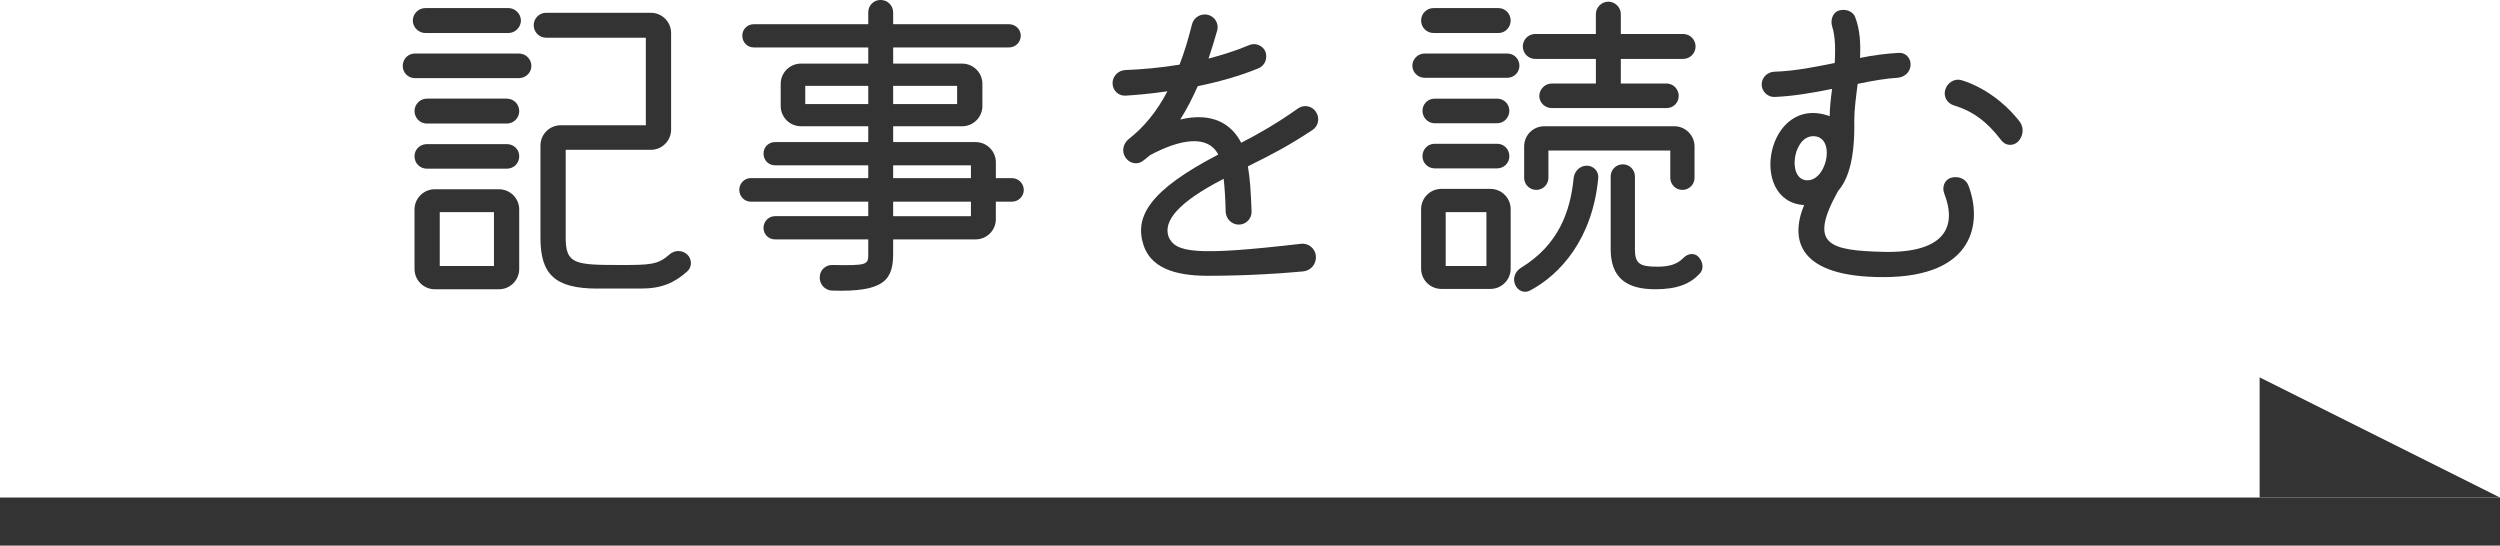
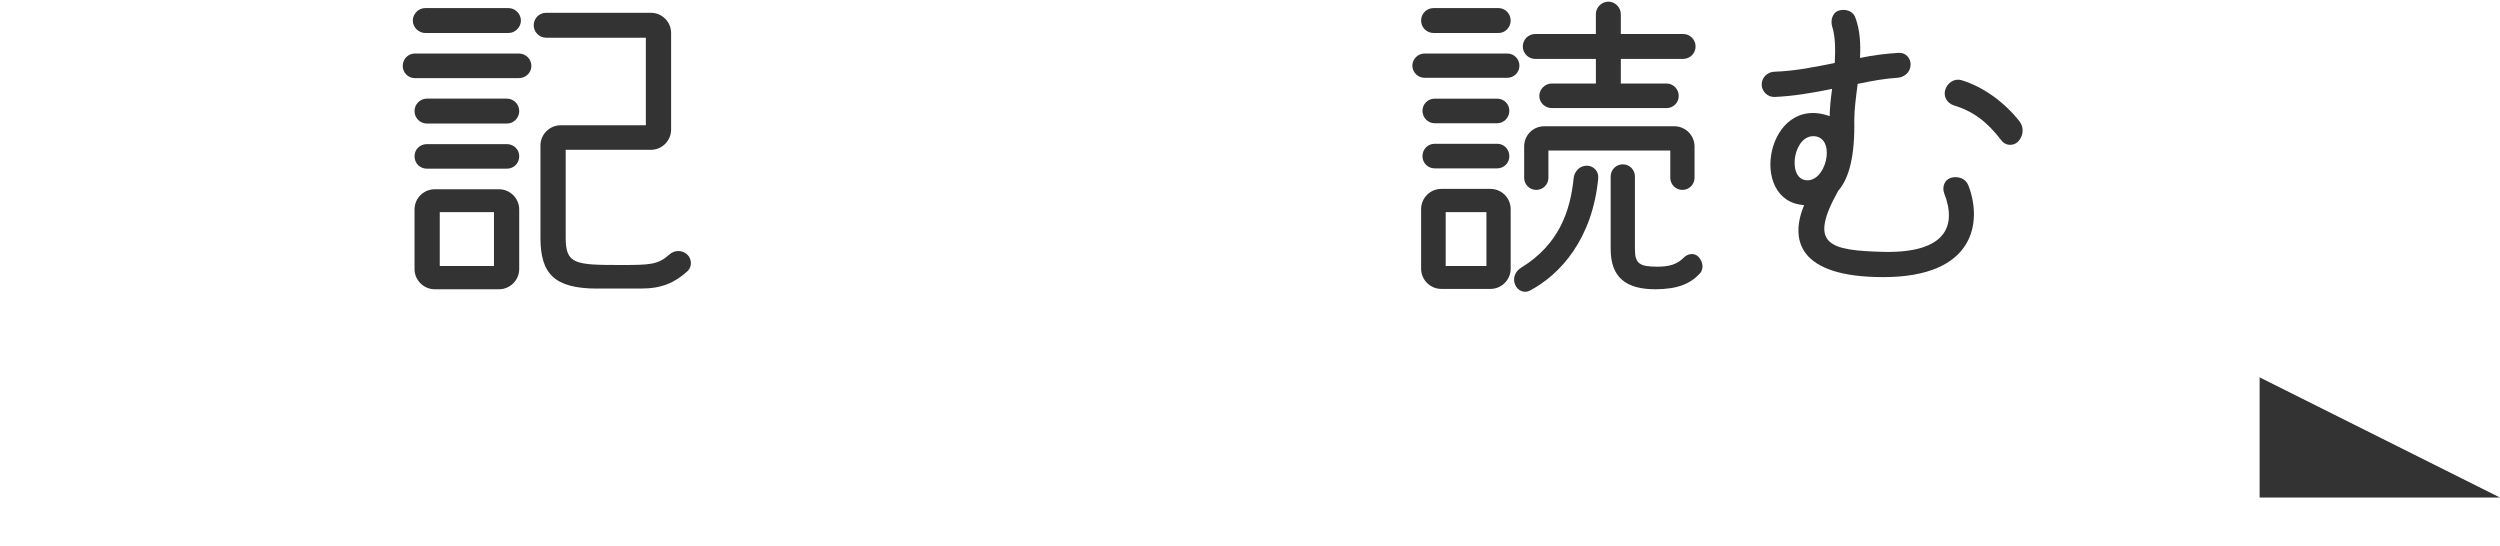
<svg xmlns="http://www.w3.org/2000/svg" version="1.1" id="レイヤー_1" x="0px" y="0px" width="104px" height="22.698px" viewBox="-20.521 9.983 104 22.698" enable-background="new -20.521 9.983 104 22.698" xml:space="preserve">
  <g>
-     <rect x="-20.521" y="30.681" fill="#333333" width="104" height="2" />
    <polygon fill="#333333" points="73.479,25.681 83.479,30.681 73.479,30.681  " />
  </g>
  <g>
    <path fill="#333333" d="M-3.263,13.233c-0.28,0-0.504-0.225-0.504-0.504c0-0.295,0.224-0.519,0.504-0.519h4.329   c0.28,0,0.518,0.224,0.518,0.519c0,0.279-0.238,0.504-0.518,0.504H-3.263z M-2.829,11.356c-0.28,0-0.519-0.238-0.519-0.519   c0-0.28,0.238-0.518,0.519-0.518h3.459c0.28,0,0.519,0.238,0.519,0.518c0,0.28-0.238,0.519-0.519,0.519H-2.829z M-2.759,15.123   c-0.294,0-0.518-0.238-0.518-0.518c0-0.28,0.224-0.519,0.518-0.519h3.32c0.294,0,0.518,0.238,0.518,0.519   c0,0.279-0.224,0.518-0.518,0.518H-2.759z M-2.759,17c-0.294,0-0.518-0.224-0.518-0.518c0-0.28,0.224-0.504,0.518-0.504h3.32   c0.294,0,0.518,0.224,0.518,0.504C1.079,16.777,0.855,17,0.561,17H-2.759z M-2.437,22.016c-0.462,0-0.84-0.379-0.84-0.841v-2.479   c0-0.463,0.378-0.84,0.84-0.84h2.675c0.462,0,0.84,0.377,0.84,0.84v2.479c0,0.462-0.378,0.841-0.84,0.841H-2.437z M-2.227,21.049   h2.255v-2.241h-2.255V21.049z M4.329,21.988c-1.793,0-2.367-0.616-2.367-2.115v-3.838c0-0.462,0.378-0.841,0.84-0.841h3.544v-3.642   H2.2c-0.294,0-0.519-0.238-0.519-0.519s0.224-0.518,0.519-0.518h4.356c0.462,0,0.841,0.378,0.841,0.84v4.02   c0,0.463-0.378,0.841-0.841,0.841H3.012v3.656c0,1.106,0.393,1.135,2.297,1.135c1.233,0,1.541-0.015,2.017-0.435   c0.21-0.195,0.532-0.195,0.743,0c0.196,0.182,0.21,0.519,0,0.701c-0.533,0.476-1.065,0.714-1.919,0.714H4.329z" />
-     <path fill="#333333" d="M21.579,17.393c0.266,0,0.49,0.225,0.49,0.49s-0.224,0.49-0.49,0.49h-0.673v0.729   c0,0.463-0.378,0.84-0.84,0.84h-3.432v0.589c0,1.093-0.364,1.61-2.549,1.541c-0.294-0.015-0.519-0.267-0.504-0.561   c0-0.294,0.252-0.519,0.532-0.504c1.485,0.028,1.485-0.015,1.485-0.477v-0.589h-3.88c-0.267,0-0.477-0.209-0.477-0.476   s0.21-0.49,0.477-0.49h3.88v-0.603h-4.889c-0.266,0-0.476-0.225-0.476-0.49s0.21-0.49,0.476-0.49h4.889v-0.532h-3.88   c-0.267,0-0.477-0.21-0.477-0.49c0-0.267,0.21-0.476,0.477-0.476h3.88v-0.659h-2.802c-0.462,0-0.84-0.378-0.84-0.841v-0.924   c0-0.463,0.378-0.841,0.84-0.841h2.802v-0.673h-4.763c-0.266,0-0.476-0.209-0.476-0.49c0-0.266,0.21-0.476,0.476-0.476h4.763v-0.49   c0-0.294,0.224-0.519,0.518-0.519c0.28,0,0.519,0.225,0.519,0.519v0.49h4.818c0.266,0,0.49,0.21,0.49,0.476   c0,0.281-0.224,0.49-0.49,0.49h-4.818v0.673h2.872c0.462,0,0.84,0.378,0.84,0.841v0.924c0,0.463-0.378,0.841-0.84,0.841h-2.872   v0.659h3.432c0.462,0,0.84,0.377,0.84,0.84v0.658H21.579z M12.978,14.311h2.62v-0.756h-2.62V14.311z M19.295,13.555h-2.661v0.756   h2.661V13.555z M16.634,16.861v0.532h3.236v-0.532H16.634z M19.87,18.976v-0.603h-3.236v0.603H19.87z" />
-     <path fill="#333333" d="M34.22,20.629c0.028,0.336-0.21,0.615-0.532,0.645c-0.756,0.069-2.213,0.182-3.978,0.182   c-1.442,0-2.367-0.379-2.661-1.275c-0.392-1.204,0.28-2.297,3.109-3.768c-0.434-0.84-1.583-0.645-2.843,0.027   c-0.098,0.085-0.196,0.169-0.294,0.238c-0.238,0.183-0.574,0.099-0.728-0.153c-0.168-0.253-0.084-0.575,0.14-0.757   c0.63-0.49,1.163-1.135,1.611-1.988c-0.659,0.098-1.261,0.153-1.751,0.182c-0.294,0.014-0.532-0.225-0.532-0.519   s0.238-0.532,0.532-0.546c0.714-0.028,1.485-0.098,2.255-0.225c0.196-0.504,0.364-1.064,0.519-1.681   c0.07-0.28,0.364-0.462,0.658-0.392c0.294,0.07,0.462,0.364,0.392,0.644c-0.112,0.406-0.238,0.799-0.364,1.177   c0.588-0.154,1.162-0.336,1.694-0.561c0.253-0.111,0.561,0.014,0.673,0.267c0.098,0.28-0.014,0.589-0.294,0.7   c-0.743,0.309-1.639,0.561-2.521,0.742c-0.225,0.504-0.462,0.967-0.729,1.387c1.345-0.322,2.143,0.196,2.535,0.967   c0.715-0.364,1.499-0.813,2.367-1.429c0.238-0.168,0.574-0.112,0.742,0.14c0.169,0.252,0.112,0.589-0.14,0.757   c-0.98,0.645-1.611,0.98-2.689,1.513c0.084,0.477,0.126,1.064,0.154,1.891c0,0.295-0.238,0.533-0.532,0.533   c-0.295,0-0.533-0.238-0.546-0.533c-0.014-0.561-0.042-1.008-0.084-1.372c-1.905,0.98-2.507,1.751-2.297,2.396   c0.28,0.686,1.134,0.813,5.505,0.308C33.912,20.082,34.192,20.321,34.22,20.629z" />
    <path fill="#333333" d="M38.737,13.219c-0.266,0-0.504-0.225-0.504-0.504c0-0.281,0.238-0.505,0.504-0.505h3.446   c0.28,0,0.504,0.224,0.504,0.505c0,0.279-0.224,0.504-0.504,0.504H38.737z M39.115,11.356c-0.294,0-0.518-0.238-0.518-0.519   c0-0.28,0.224-0.518,0.518-0.518h2.704c0.28,0,0.504,0.238,0.504,0.518c0,0.28-0.224,0.519-0.504,0.519H39.115z M41.483,17.841   c0.462,0,0.84,0.378,0.84,0.841v2.479c0,0.463-0.378,0.841-0.84,0.841h-2.046c-0.462,0-0.84-0.378-0.84-0.841v-2.479   c0-0.463,0.378-0.841,0.84-0.841H41.483z M41.763,14.087c0.28,0,0.505,0.224,0.505,0.505c0,0.279-0.225,0.518-0.505,0.518h-2.604   c-0.28,0-0.505-0.238-0.505-0.518c0-0.281,0.225-0.505,0.505-0.505H41.763z M41.763,15.964c0.28,0,0.505,0.224,0.505,0.519   c0,0.279-0.225,0.504-0.505,0.504h-2.604c-0.28,0-0.505-0.225-0.505-0.504c0-0.295,0.225-0.519,0.505-0.519H41.763z M41.314,21.049   v-2.241H39.62v2.241H41.314z M45.966,17.393c-0.238,2.521-1.569,4.006-2.844,4.679c-0.238,0.126-0.519,0-0.616-0.253   c-0.112-0.266,0.014-0.56,0.252-0.699c1.555-0.953,2.045-2.326,2.185-3.727c0.028-0.28,0.253-0.518,0.547-0.518   C45.77,16.875,45.993,17.113,45.966,17.393z M43.346,12.434c-0.294,0-0.518-0.238-0.518-0.518c0-0.28,0.224-0.519,0.518-0.519   h2.521v-0.827c0-0.28,0.238-0.518,0.519-0.518s0.519,0.238,0.519,0.518v0.827h2.591c0.294,0,0.519,0.238,0.519,0.519   c0,0.279-0.225,0.518-0.519,0.518h-2.591v1.023h1.904c0.28,0,0.505,0.238,0.505,0.518c0,0.28-0.225,0.504-0.505,0.504h-4.776   c-0.28,0-0.519-0.224-0.519-0.504c0-0.279,0.238-0.518,0.519-0.518h1.835v-1.023H43.346z M48.963,17.379v-1.135h-5.07v1.135   c0,0.279-0.225,0.504-0.505,0.504s-0.504-0.225-0.504-0.504v-1.303c0-0.463,0.364-0.841,0.841-0.841h5.406   c0.463,0,0.841,0.378,0.841,0.841v1.303c0,0.279-0.225,0.504-0.505,0.504C49.188,17.883,48.963,17.658,48.963,17.379z    M50.182,21.371c-0.393,0.42-0.925,0.645-1.849,0.645c-1.205,0-1.85-0.49-1.85-1.668v-3.025c0-0.279,0.225-0.504,0.505-0.504   s0.504,0.225,0.504,0.504v3.025c0,0.604,0.196,0.729,0.938,0.729c0.49,0,0.813-0.098,1.079-0.363   c0.168-0.183,0.448-0.225,0.616-0.057C50.321,20.853,50.378,21.175,50.182,21.371z" />
    <path fill="#333333" d="M61.366,17.701c0.574,1.498,0.294,3.81-3.544,3.81c-3.53,0-3.895-1.54-3.292-2.997   c-2.367-0.141-1.555-4.65,1.064-3.698c0-0.308,0.042-0.7,0.099-1.135c-0.813,0.168-1.653,0.308-2.409,0.336   c-0.28,0-0.519-0.237-0.519-0.519c0-0.293,0.238-0.518,0.519-0.531c0.868-0.028,1.694-0.197,2.521-0.365   c0.028-0.56,0.028-1.106-0.111-1.526c-0.07-0.252,0.014-0.546,0.252-0.645c0.28-0.098,0.616,0,0.714,0.28   c0.196,0.519,0.225,1.093,0.196,1.682c0.547-0.113,1.093-0.183,1.625-0.211c0.28-0.014,0.504,0.238,0.477,0.519   c-0.015,0.294-0.267,0.505-0.561,0.519c-0.477,0.027-1.036,0.126-1.639,0.252c-0.07,0.546-0.141,1.064-0.141,1.513   c0.028,1.485-0.21,2.409-0.672,2.941c-1.247,2.241-0.406,2.479,1.933,2.536c2.55,0.041,3.012-1.079,2.479-2.438   c-0.098-0.267,0.015-0.561,0.28-0.645C60.932,17.295,61.254,17.406,61.366,17.701z M54.587,17.477   c0.84,0.126,1.274-1.667,0.434-1.82C54.097,15.502,53.802,17.365,54.587,17.477z M63.425,15.88c-0.21,0.196-0.532,0.168-0.7-0.07   c-0.588-0.771-1.177-1.204-1.961-1.442c-0.28-0.084-0.448-0.364-0.364-0.645c0.084-0.294,0.378-0.49,0.673-0.406   c0.966,0.295,1.835,0.967,2.423,1.723C63.691,15.291,63.649,15.656,63.425,15.88z" />
  </g>
</svg>